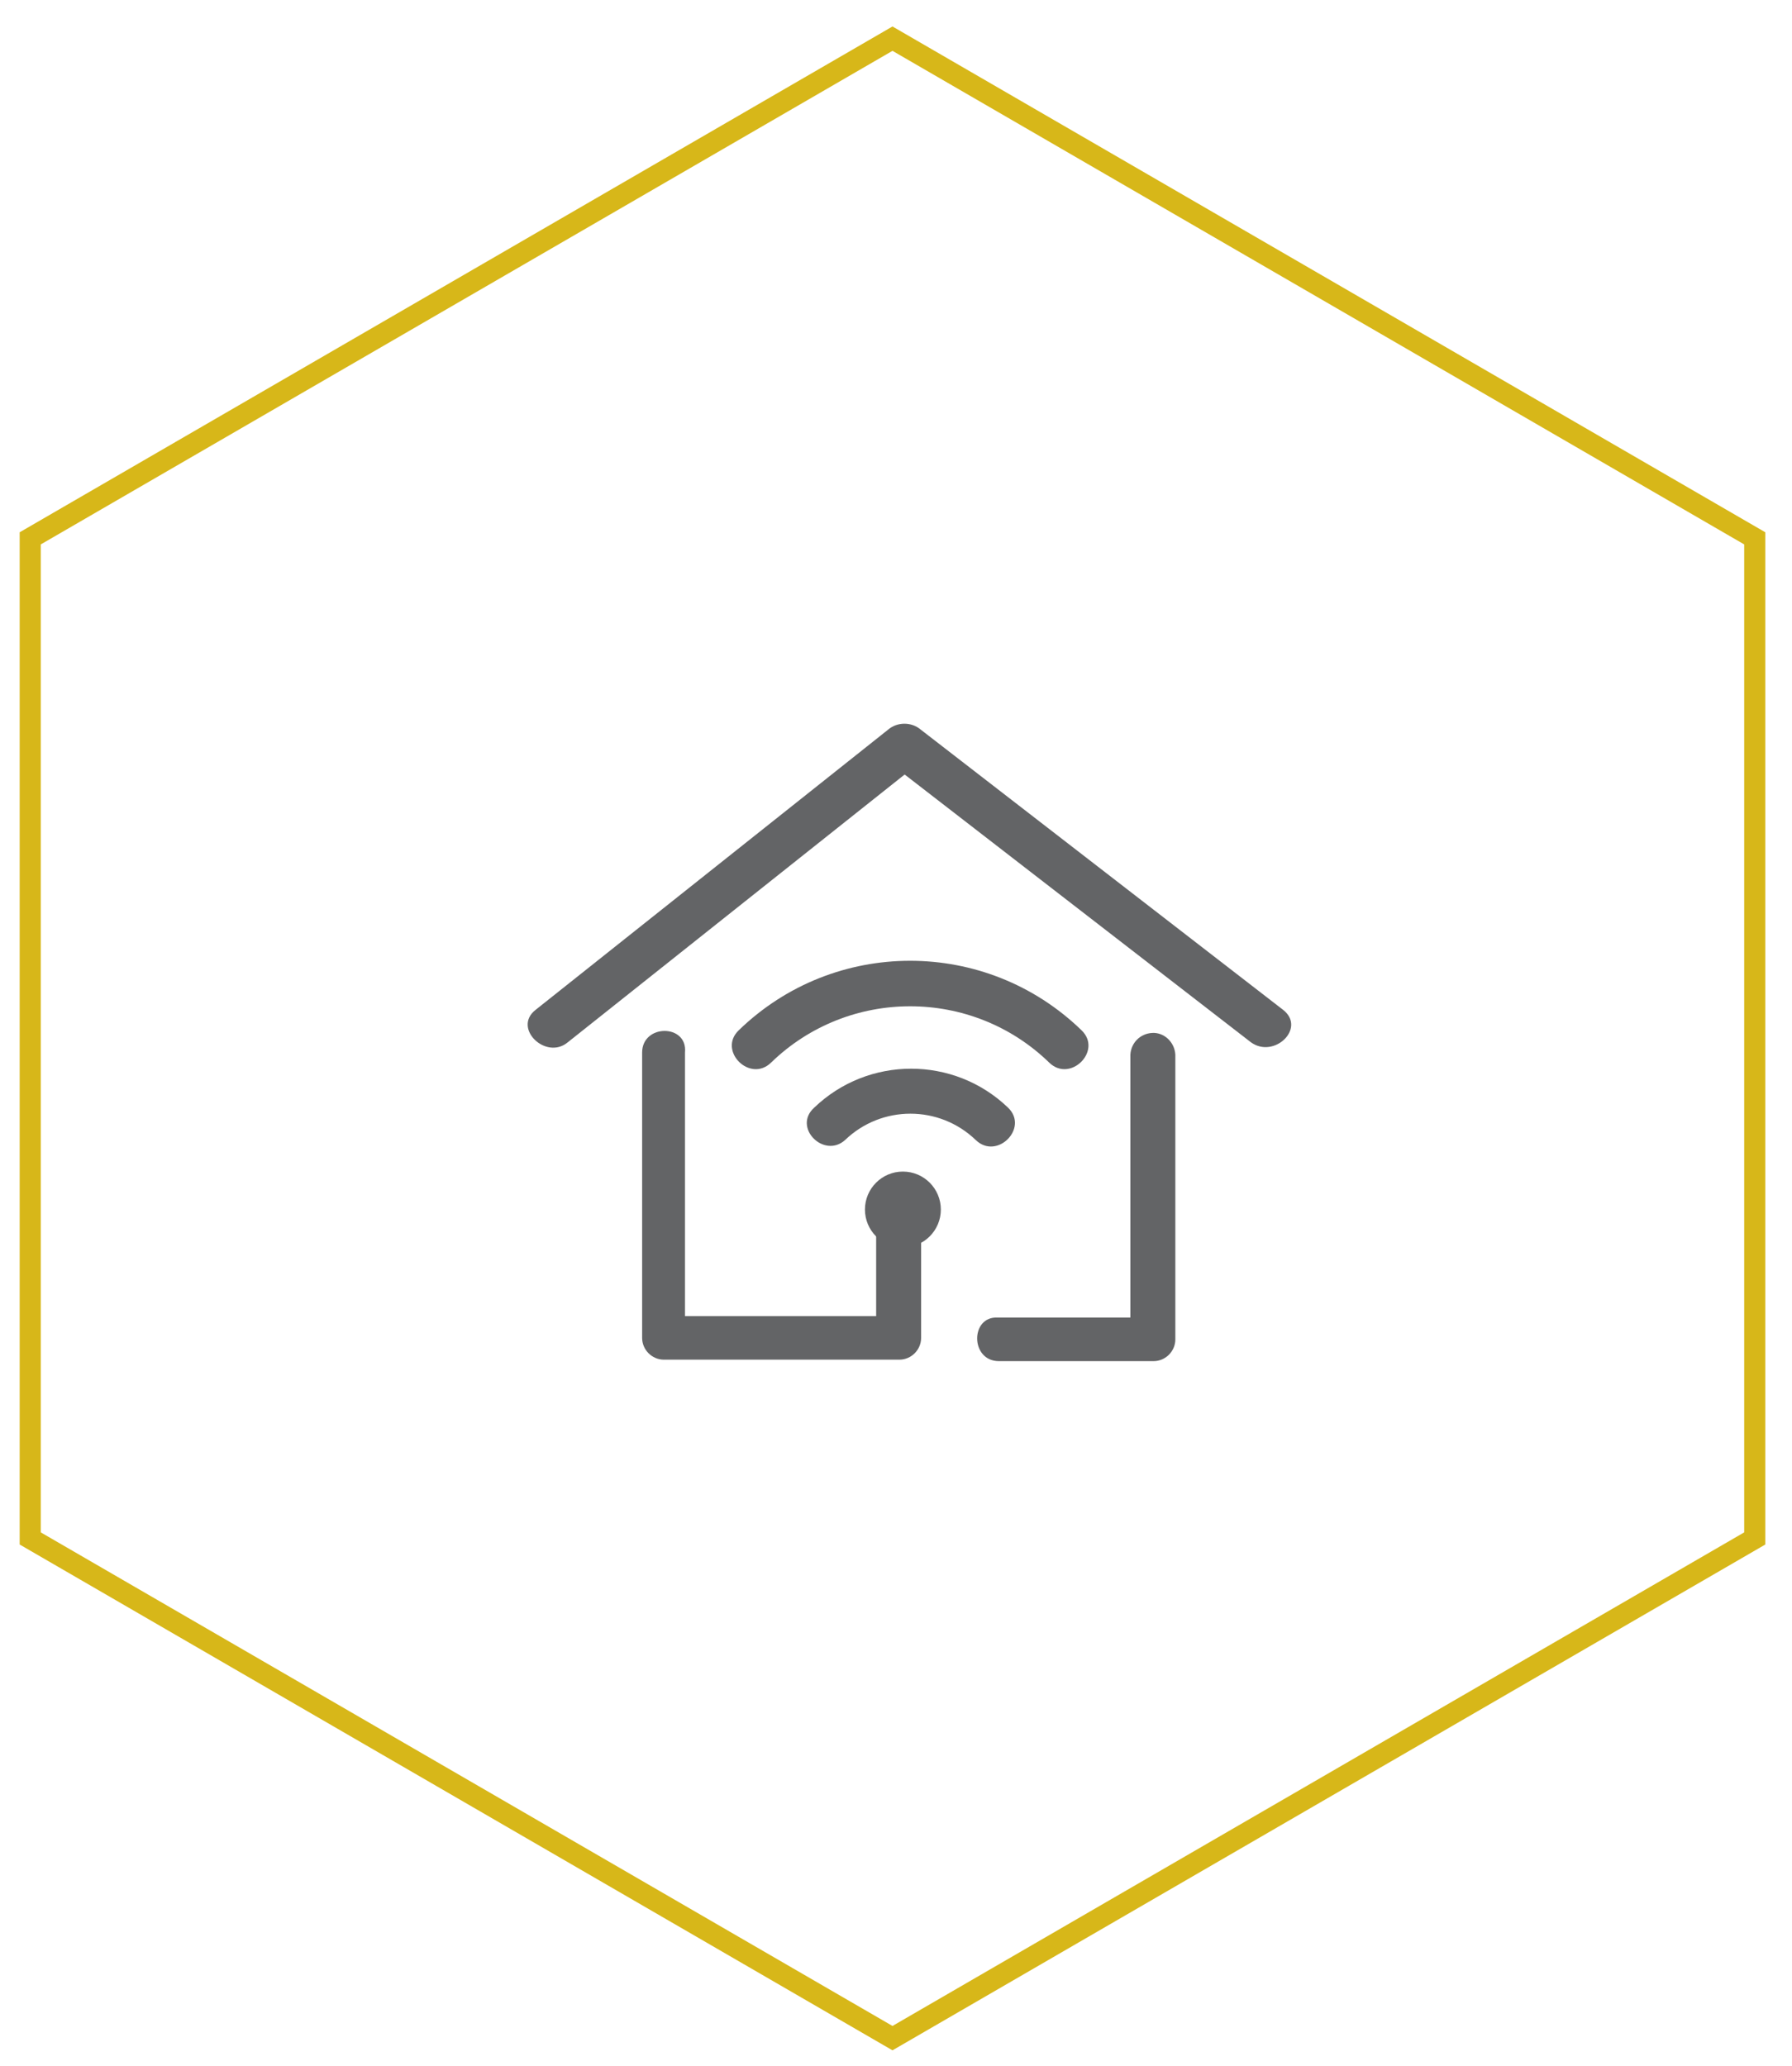
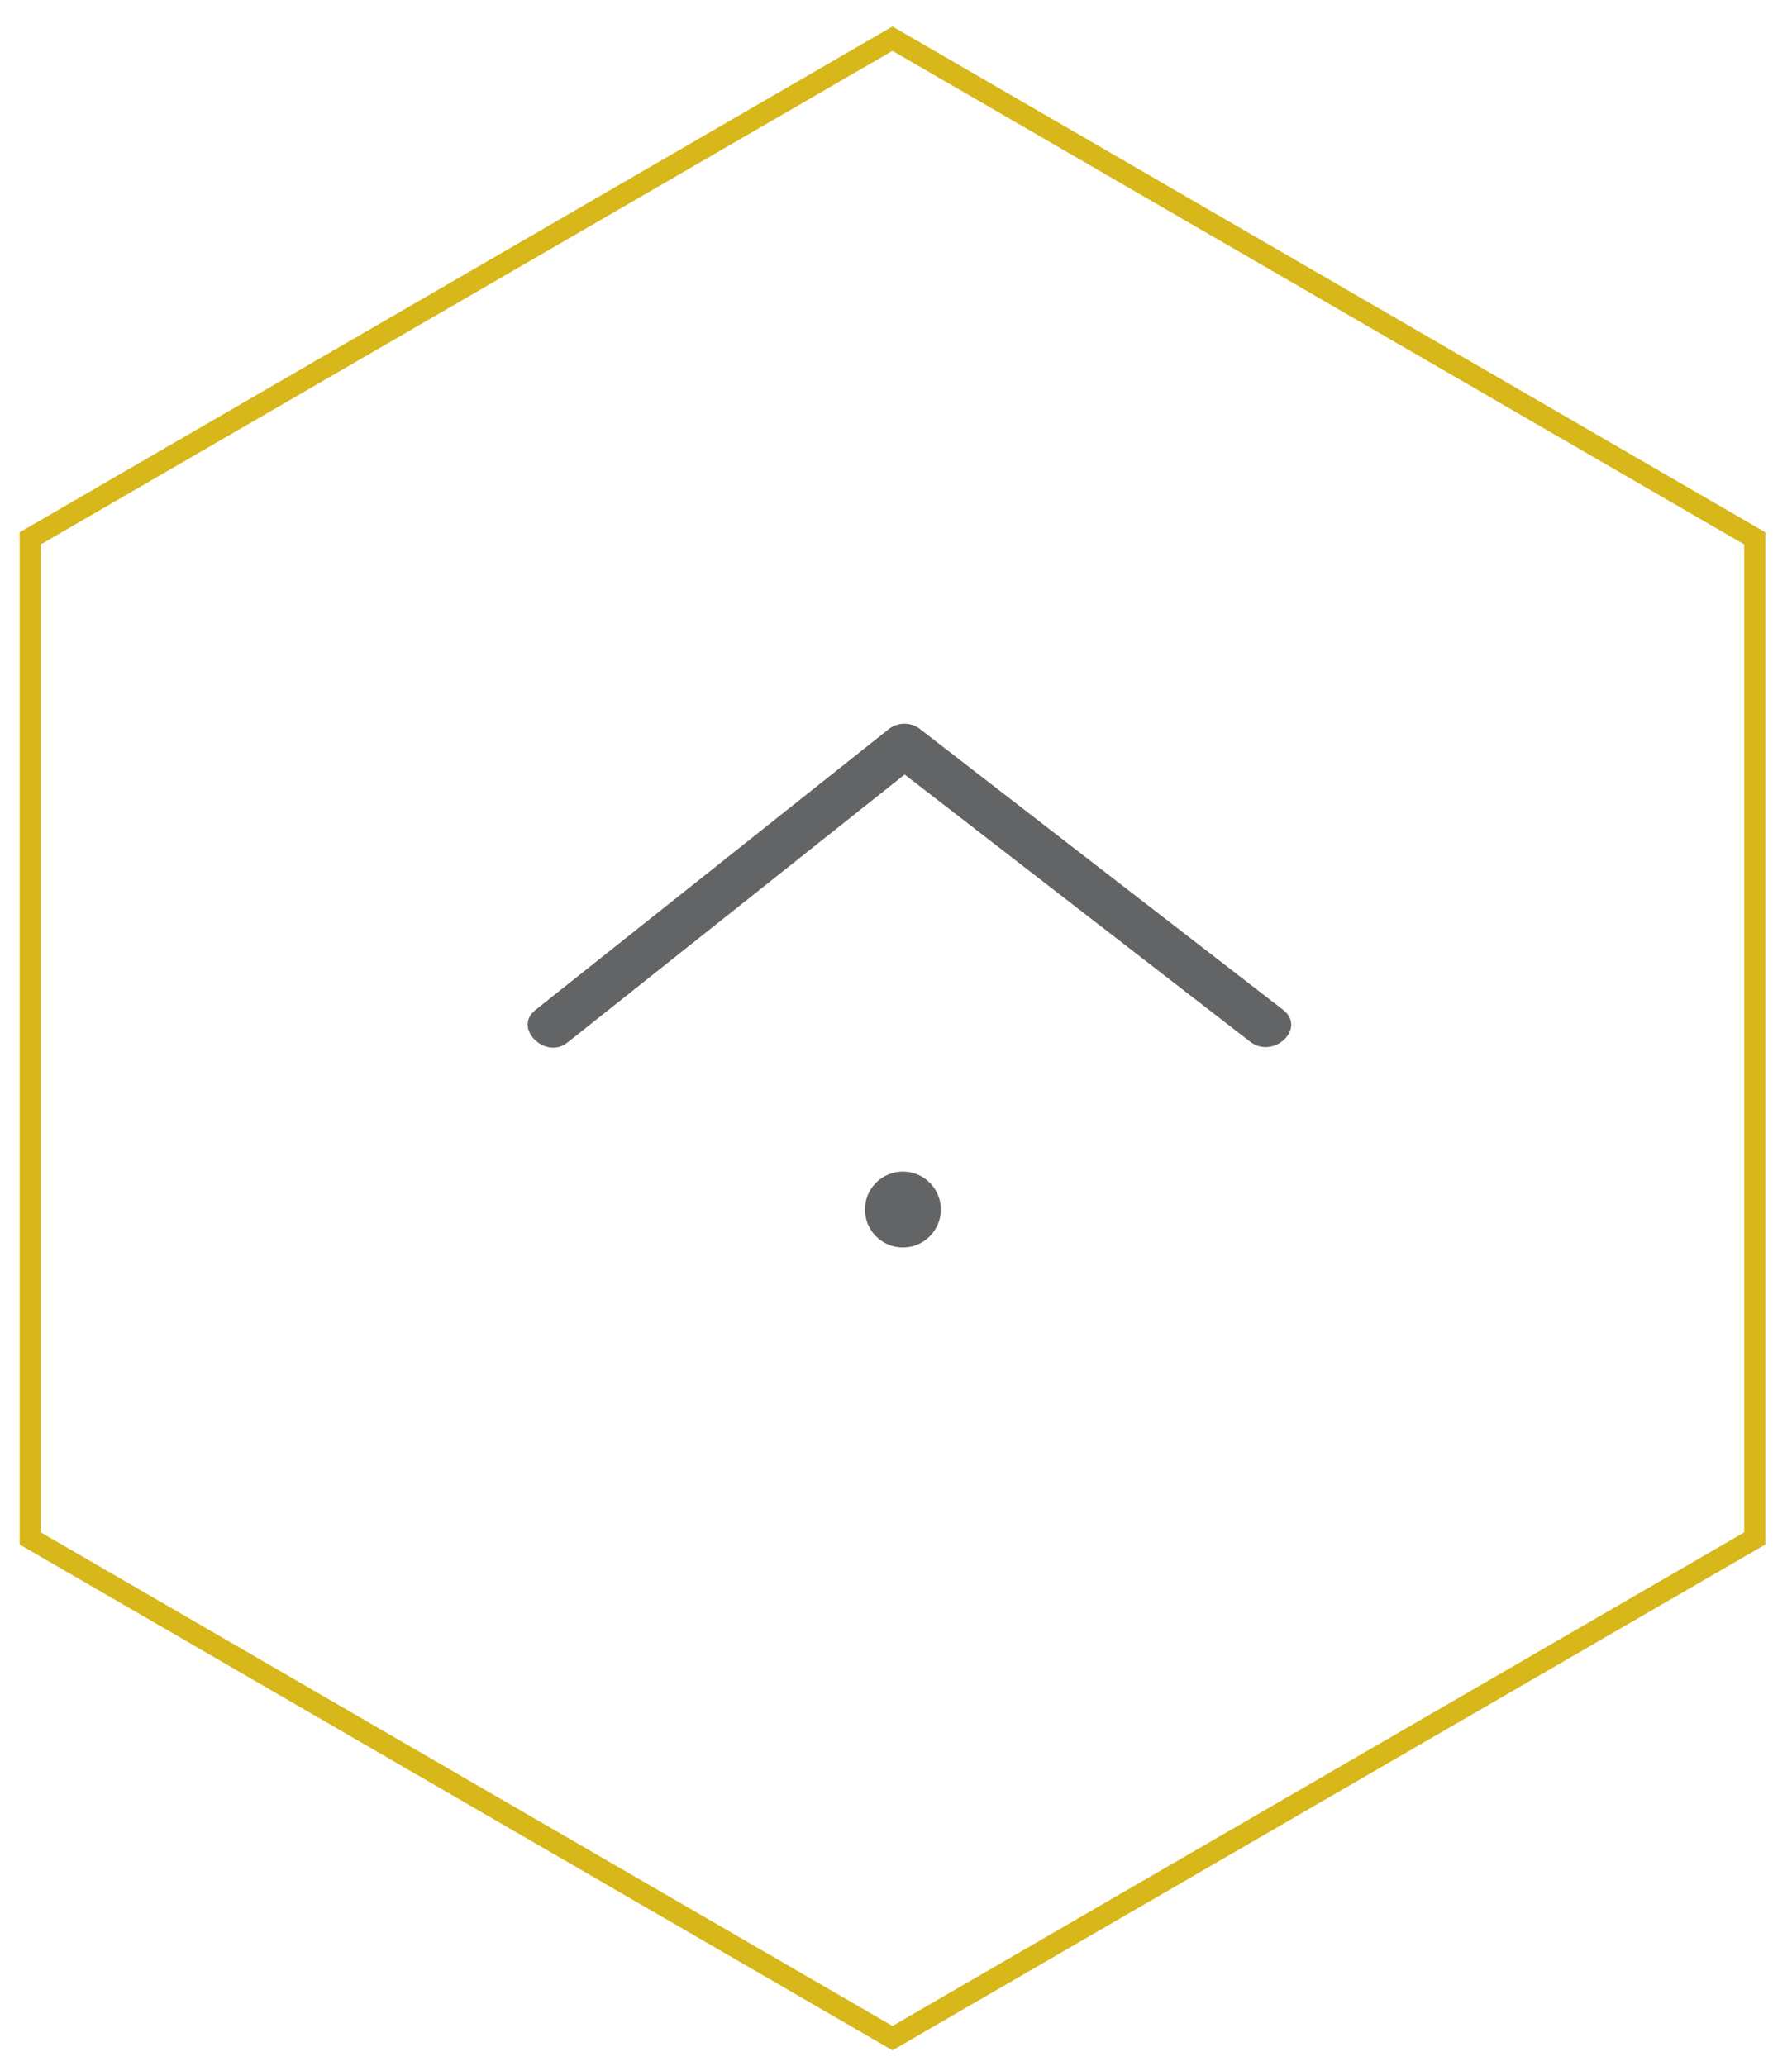
<svg xmlns="http://www.w3.org/2000/svg" version="1.1" id="Layer_1" x="0px" y="0px" viewBox="0 0 255 294" style="enable-background:new 0 0 255 294;" xml:space="preserve">
  <style type="text/css"> .st0{fill:none;stroke:#D7B719;stroke-width:3;stroke-miterlimit:10;} .st1{fill:#636466;} </style>
  <path id="Path_2064" class="st0" d="M4.3,76.6L127,5.5l122.7,71.1v142.3L127,290L4.3,218.9V76.6z" />
  <g id="Group_423" transform="translate(10655.581 -11515)">
    <g id="Group_413" transform="translate(-10649.406 11531.563)">
      <g id="Group_411" transform="translate(0 0)">
-         <path id="Path_2046" class="st1" d="M85.2,133.2v40.6c0,1.7,1.4,3.1,3.1,3.1h33.5c1.7,0,3.1-1.4,3.1-3.1v-19.2 c-0.1-1.8-1.6-3.2-3.3-3.1c-1.7,0.1-3,1.4-3.1,3.1v19.2l3.1-3.1H88.2l3.1,3.1v-40.6C91.7,129.1,85.2,129.1,85.2,133.2L85.2,133.2 z" />
-       </g>
+         </g>
      <g id="Group_412" transform="translate(18.075 0.109)">
-         <path id="Path_2047" class="st1" d="M117.9,177h22c1.7,0,3.1-1.4,3.1-3.1v-40.5c-0.1-1.8-1.6-3.2-3.3-3.1c-1.7,0.1-3,1.4-3.1,3.1 v40.5l3.1-3.1h-22C113.8,170.6,113.8,177,117.9,177L117.9,177z" />
-       </g>
+         </g>
    </g>
    <g id="Group_414" transform="translate(-10655.581 11515)">
      <path id="Path_2048" class="st1" d="M80.8,148.3l50.2-39.9h-4.6c17.2,13.3,34.4,26.6,51.6,39.9c3.3,2.4,7.9-2,4.6-4.6 c-17.2-13.3-34.4-26.6-51.6-39.9c-1.3-1.1-3.3-1.1-4.6,0l-50.2,39.9C72.9,146.3,77.7,150.9,80.8,148.3z" />
    </g>
    <g id="Group_417" transform="translate(-10644.569 11527.806)">
      <g id="Group_415" transform="translate(0 0)">
-         <path id="Path_2049" class="st1" d="M98.7,138.4c11-10.7,28.6-10.7,39.6,0c3,2.9,7.6-1.7,4.6-4.6c-13.6-13.2-35.2-13.2-48.8,0 C91.1,136.7,95.7,141.3,98.7,138.4L98.7,138.4z" />
-       </g>
+         </g>
      <g id="Group_416" transform="translate(4.04 5.806)">
-         <path id="Path_2050" class="st1" d="M105.2,143.6c5.2-5,13.4-5,18.6,0c3,2.9,7.6-1.7,4.6-4.6c-7.7-7.4-19.9-7.4-27.6,0 C97.7,141.8,102.2,146.3,105.2,143.6z" />
-       </g>
+         </g>
    </g>
    <circle id="Ellipse_9" class="st1" cx="-10527.1" cy="11687.1" r="5.4" />
  </g>
</svg>